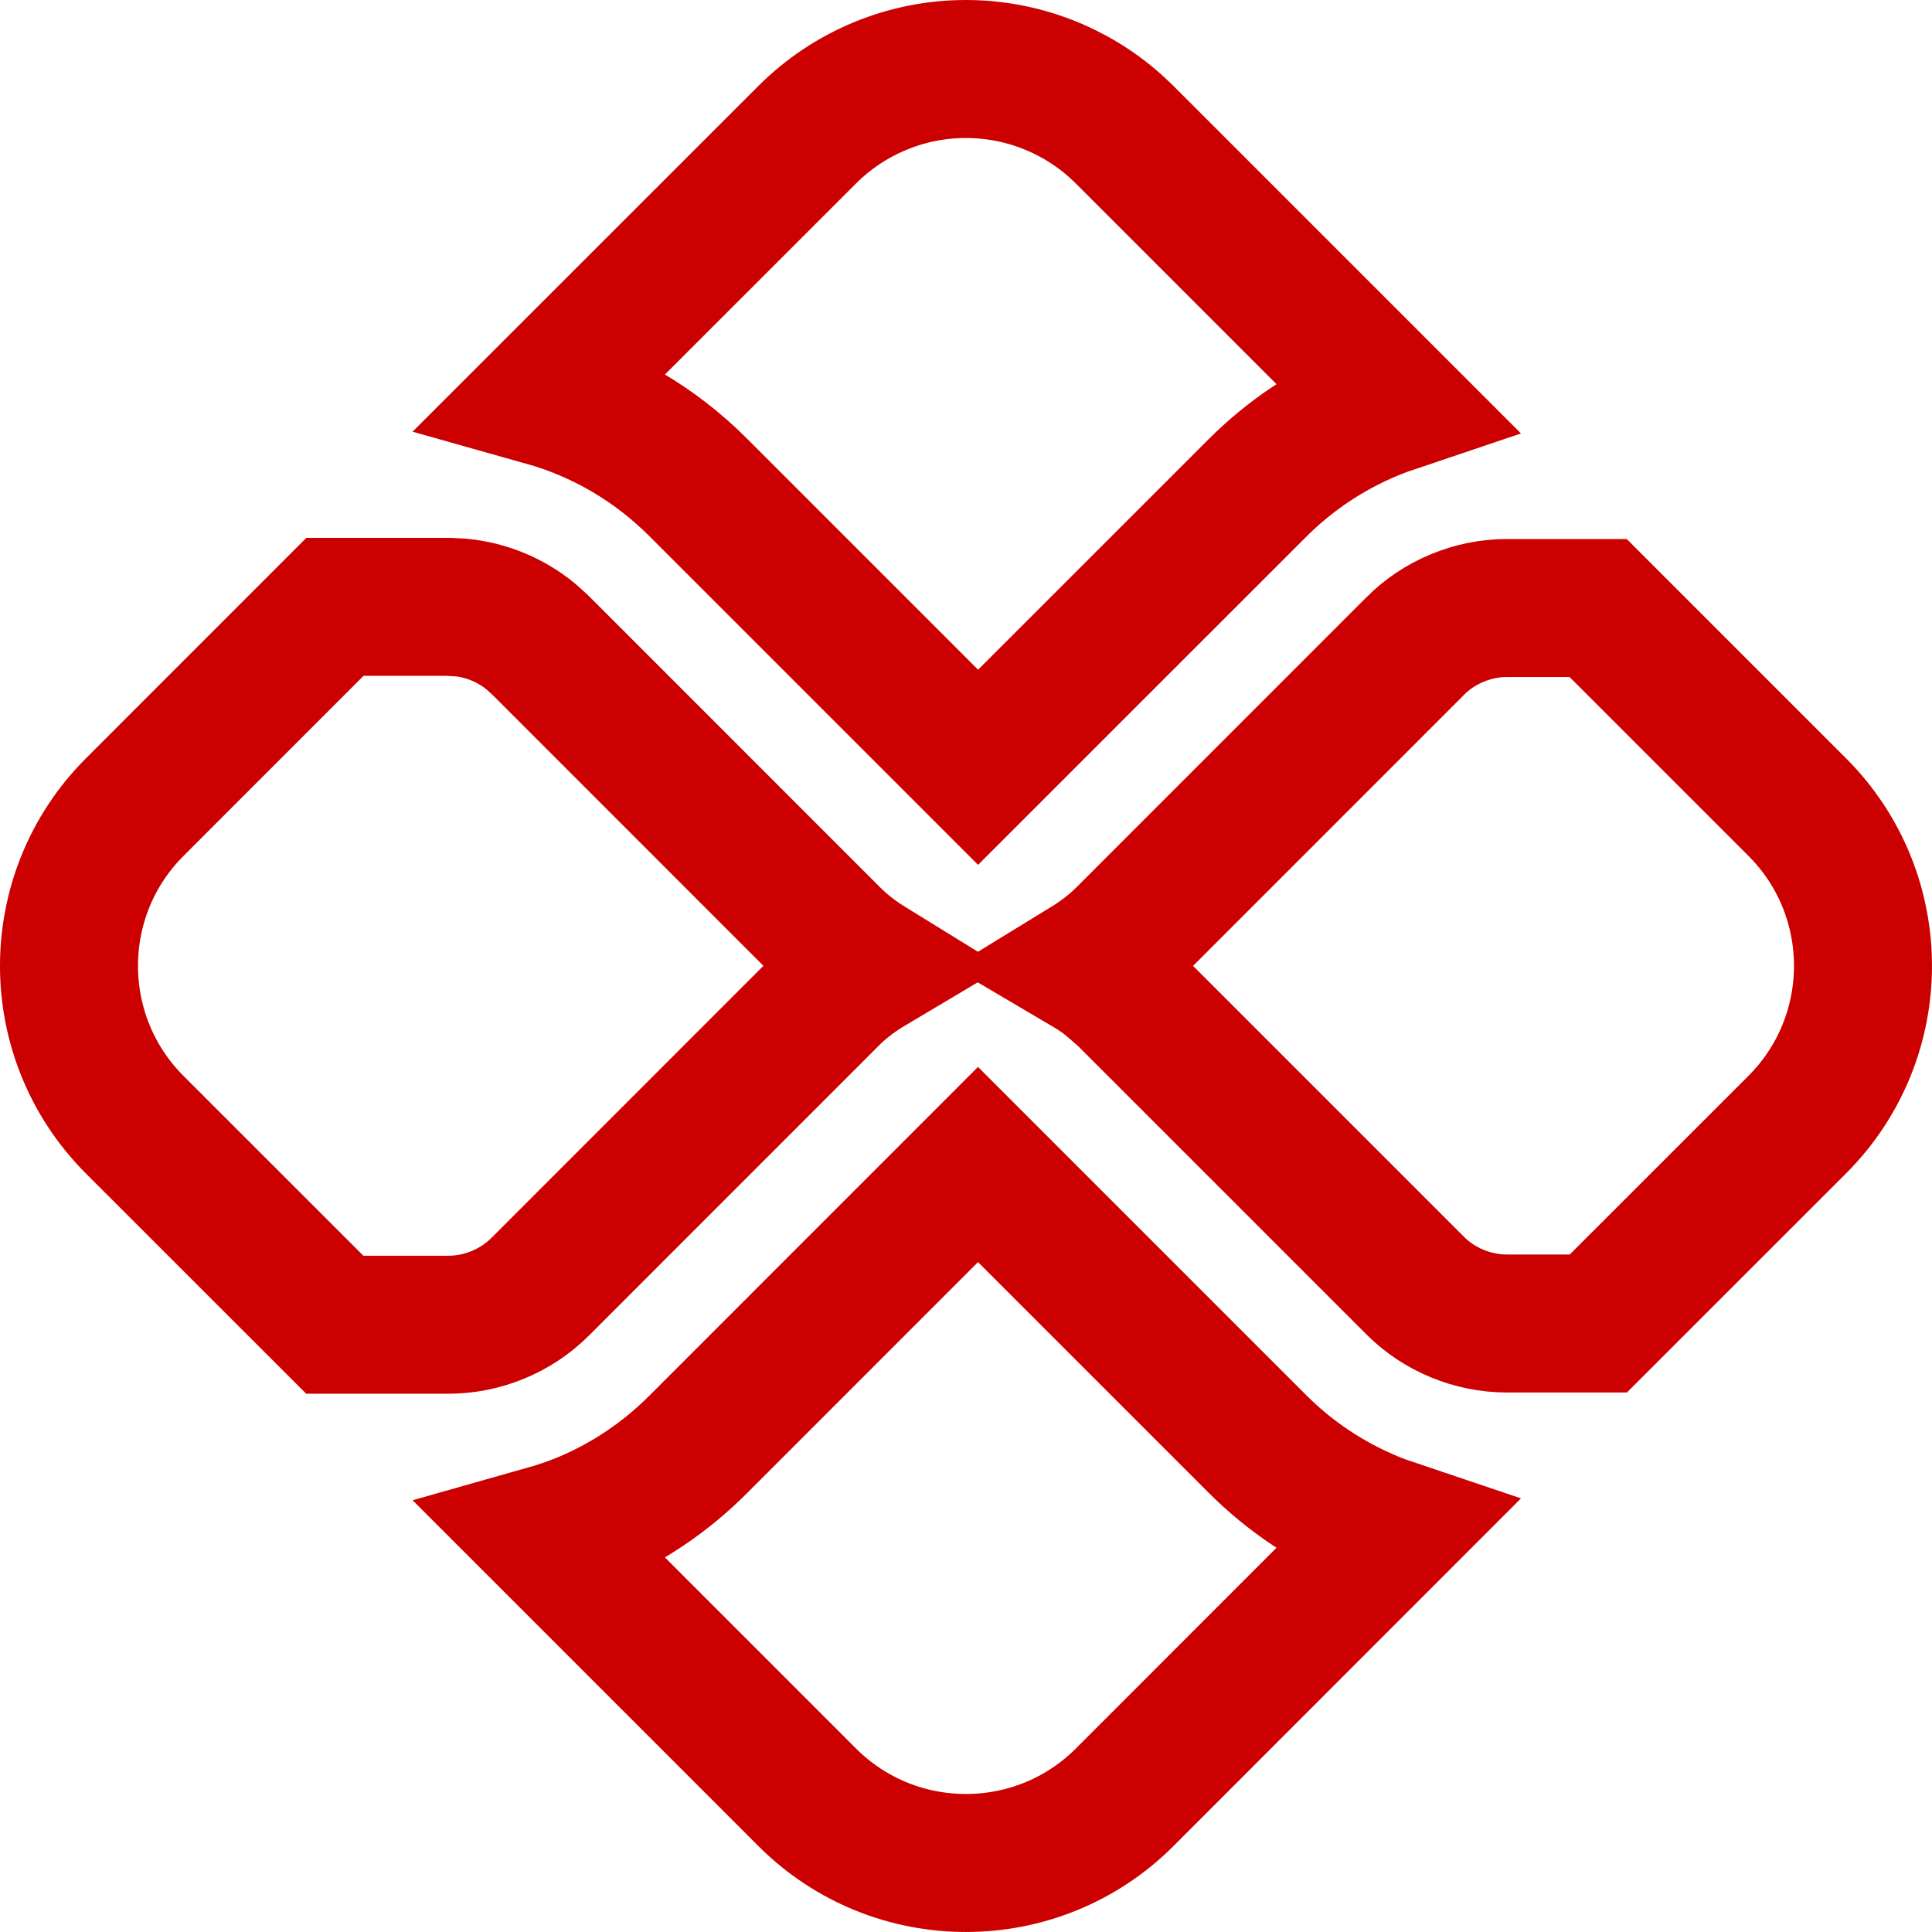
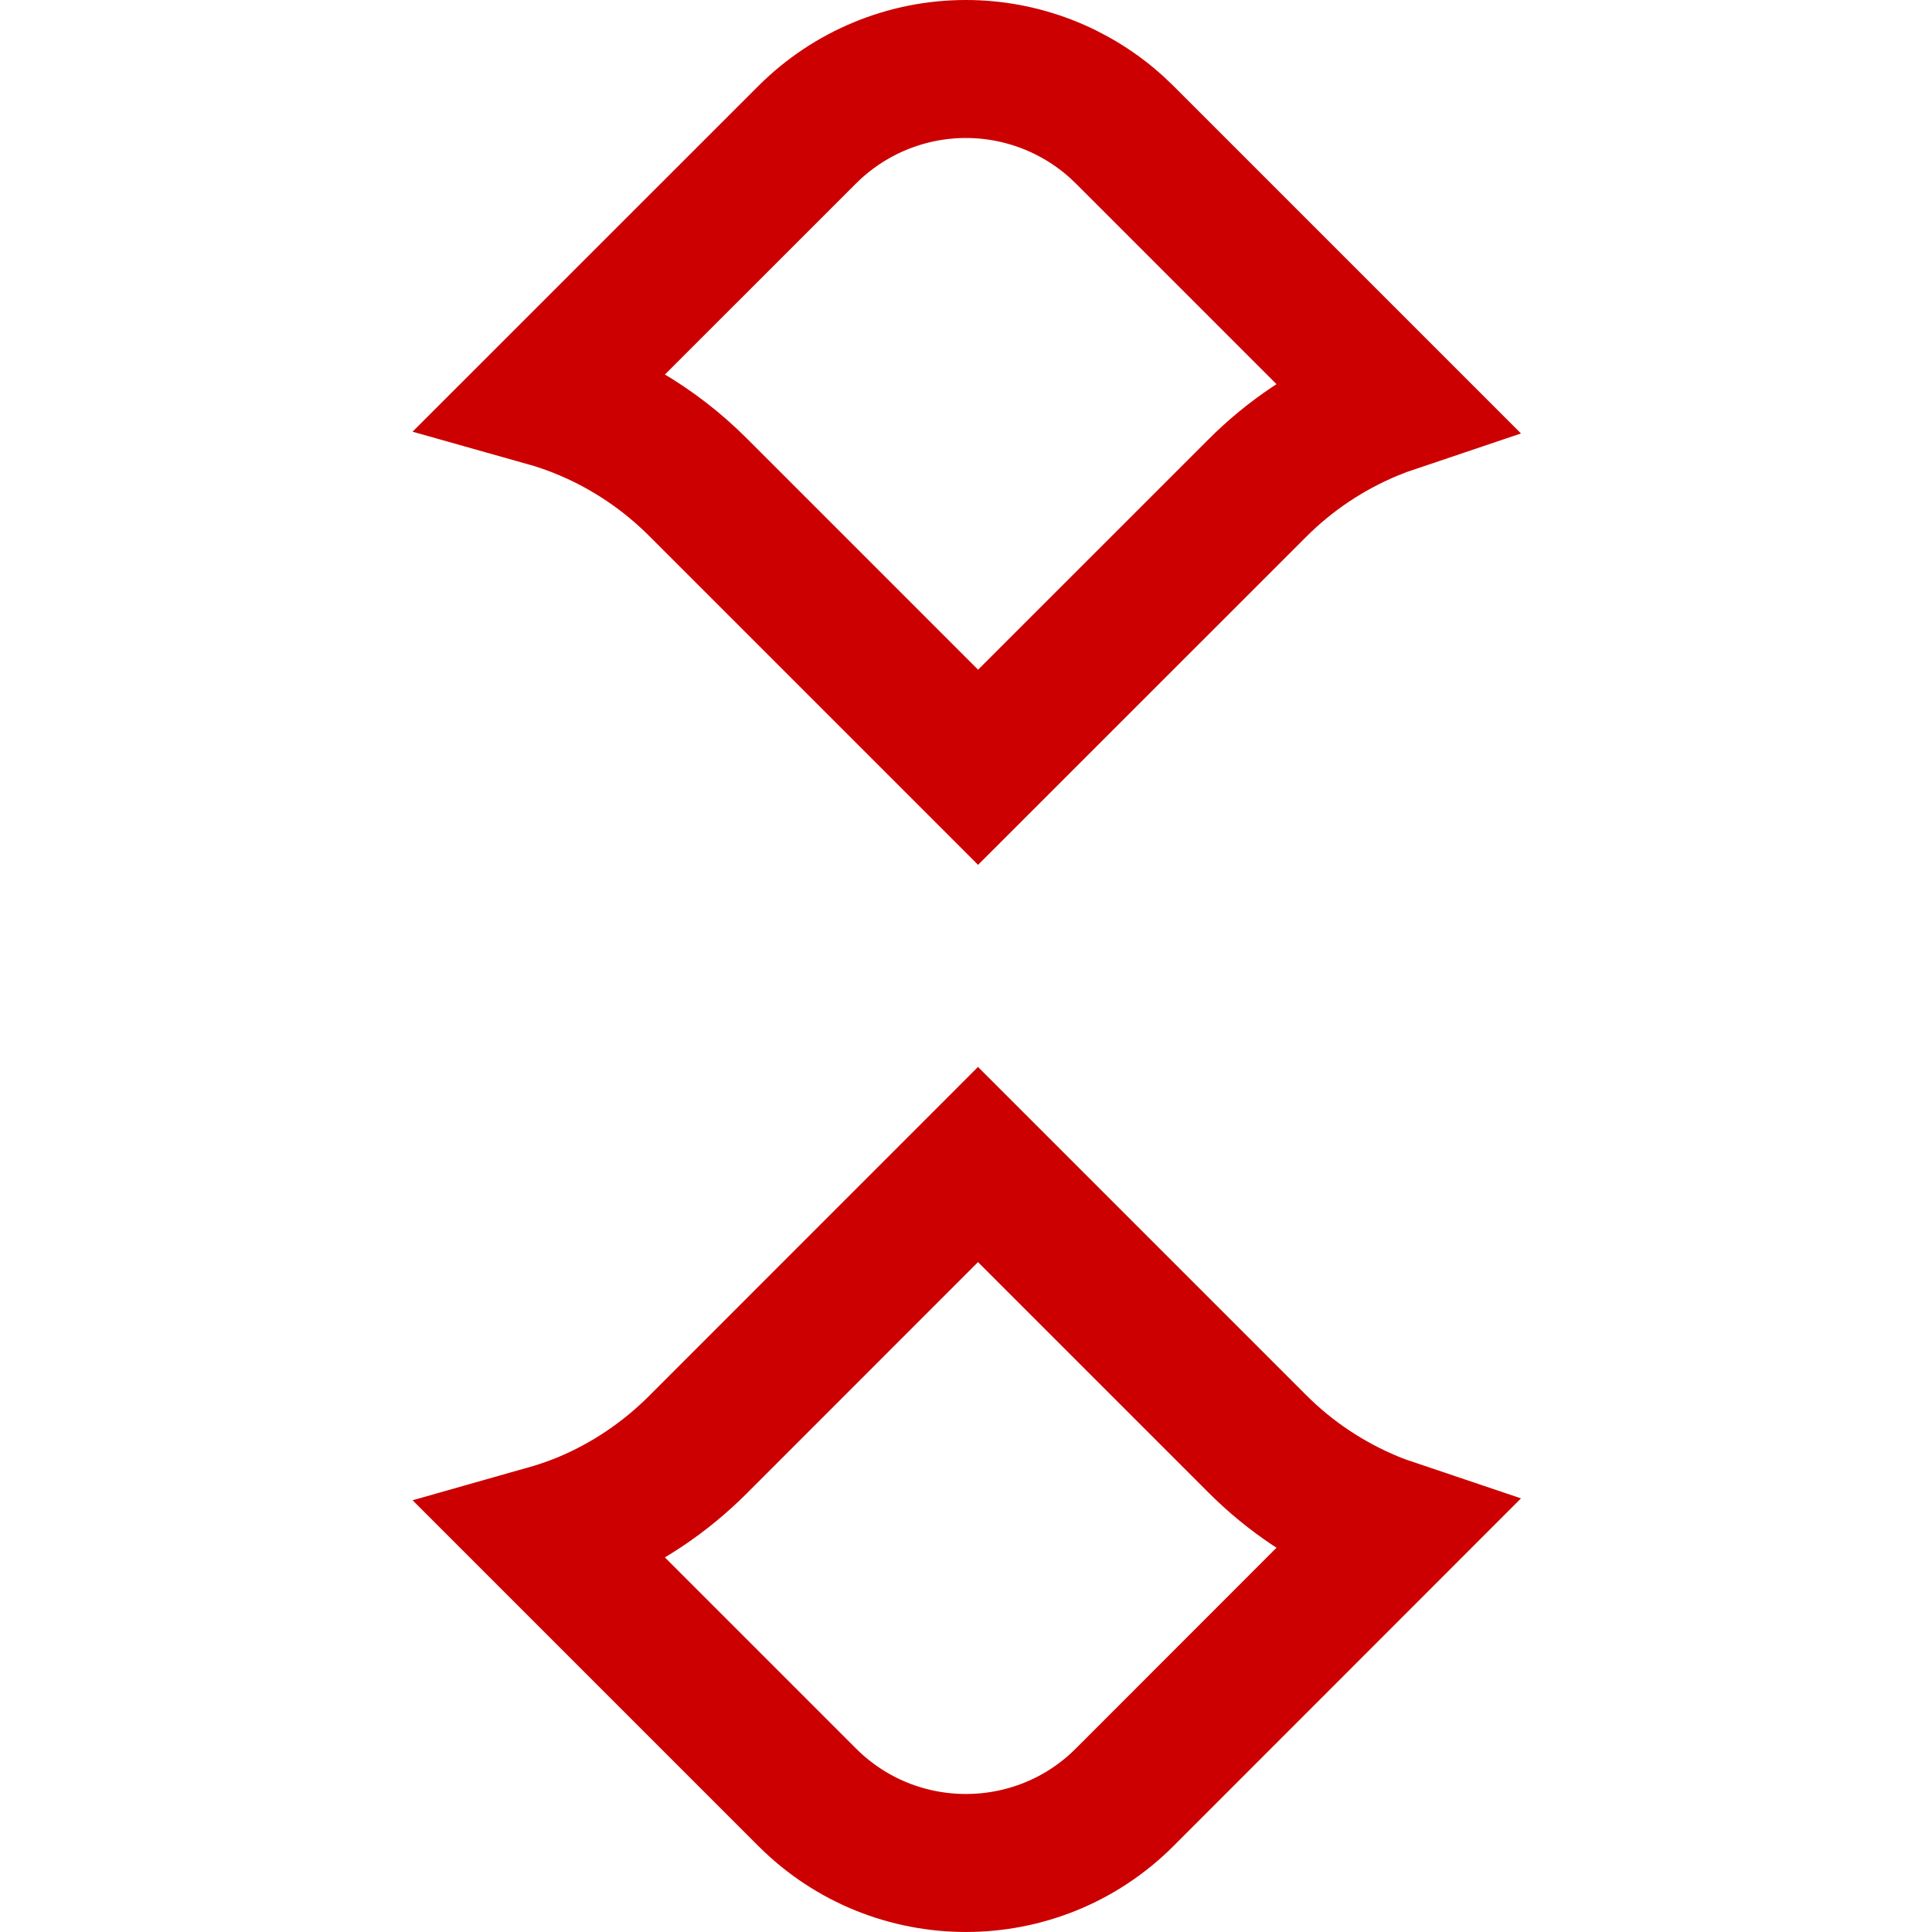
<svg xmlns="http://www.w3.org/2000/svg" width="28" height="28" viewBox="0 0 28 28" fill="none">
  <path d="M18.219 20.922C18.693 21.398 19.257 21.774 19.877 22.031C19.982 22.075 20.089 22.113 20.196 22.149L16.299 26.048C15.03 27.317 12.968 27.317 11.699 26.048L7.892 22.241C8.083 22.187 8.272 22.124 8.457 22.048C9.078 21.791 9.641 21.412 10.116 20.936L14.174 16.877L18.219 20.922ZM13.998 1C14.807 1 15.585 1.301 16.182 1.841L16.299 1.952L20.195 5.848C20.088 5.884 19.983 5.924 19.878 5.967C19.258 6.224 18.693 6.601 18.219 7.077L14.175 11.12L10.115 7.06C9.489 6.434 8.726 5.99 7.894 5.756L11.699 1.952C12.309 1.343 13.136 1 13.998 1Z" stroke="#CC0000" stroke-width="2" />
-   <path d="M6.497 8.795L6.684 8.805C7.053 8.842 7.404 8.988 7.691 9.223L7.83 9.348L12.043 13.562V13.562C12.212 13.733 12.403 13.878 12.606 14.003C12.411 14.119 12.227 14.256 12.06 14.415L12.052 14.423L12.043 14.433L7.828 18.649C7.48 18.997 6.995 19.199 6.499 19.199H4.852L1.952 16.3C0.682 15.028 0.683 12.967 1.952 11.698L4.854 8.795H6.497ZM21.837 8.812H23.162L26.048 11.698C27.317 12.968 27.317 15.028 26.048 16.298L23.164 19.181H21.837C21.343 19.181 20.856 18.979 20.511 18.633L16.301 14.423L16.292 14.415L16.069 14.223C15.966 14.142 15.857 14.07 15.745 14.004C15.949 13.879 16.14 13.734 16.31 13.565L20.51 9.364L20.511 9.362C20.857 9.015 21.344 8.812 21.837 8.812Z" stroke="#CC0000" stroke-width="2" />
</svg>